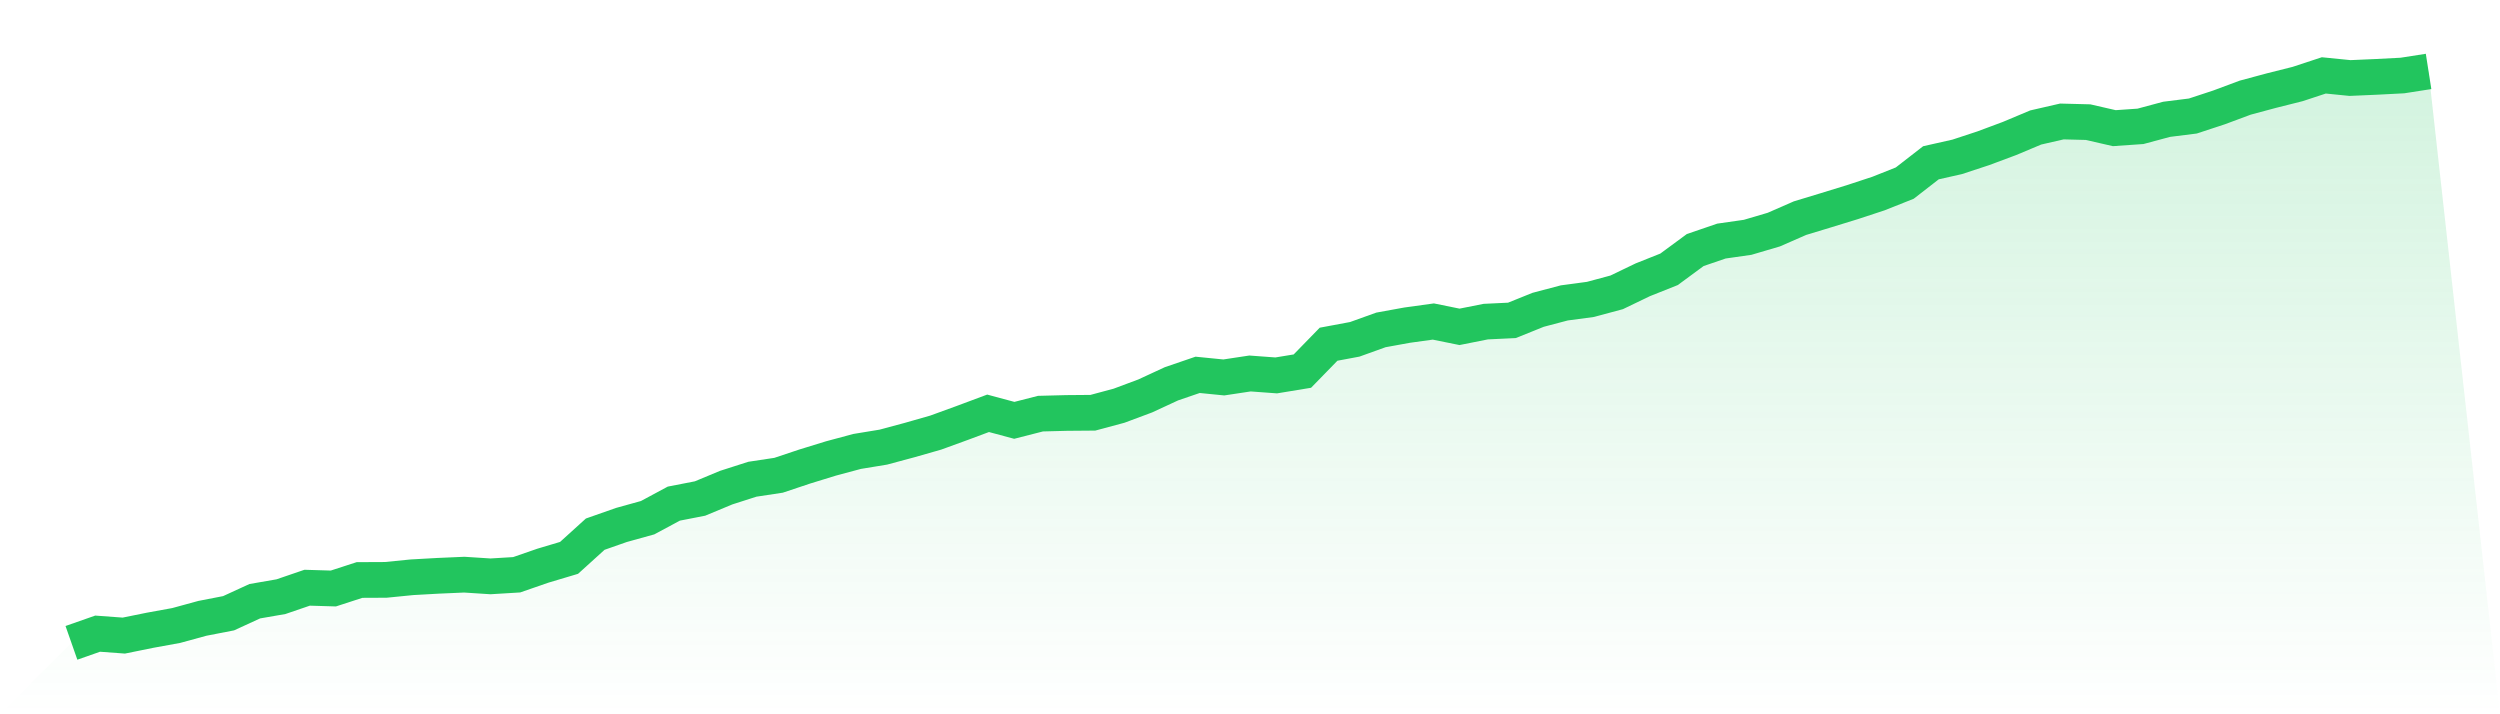
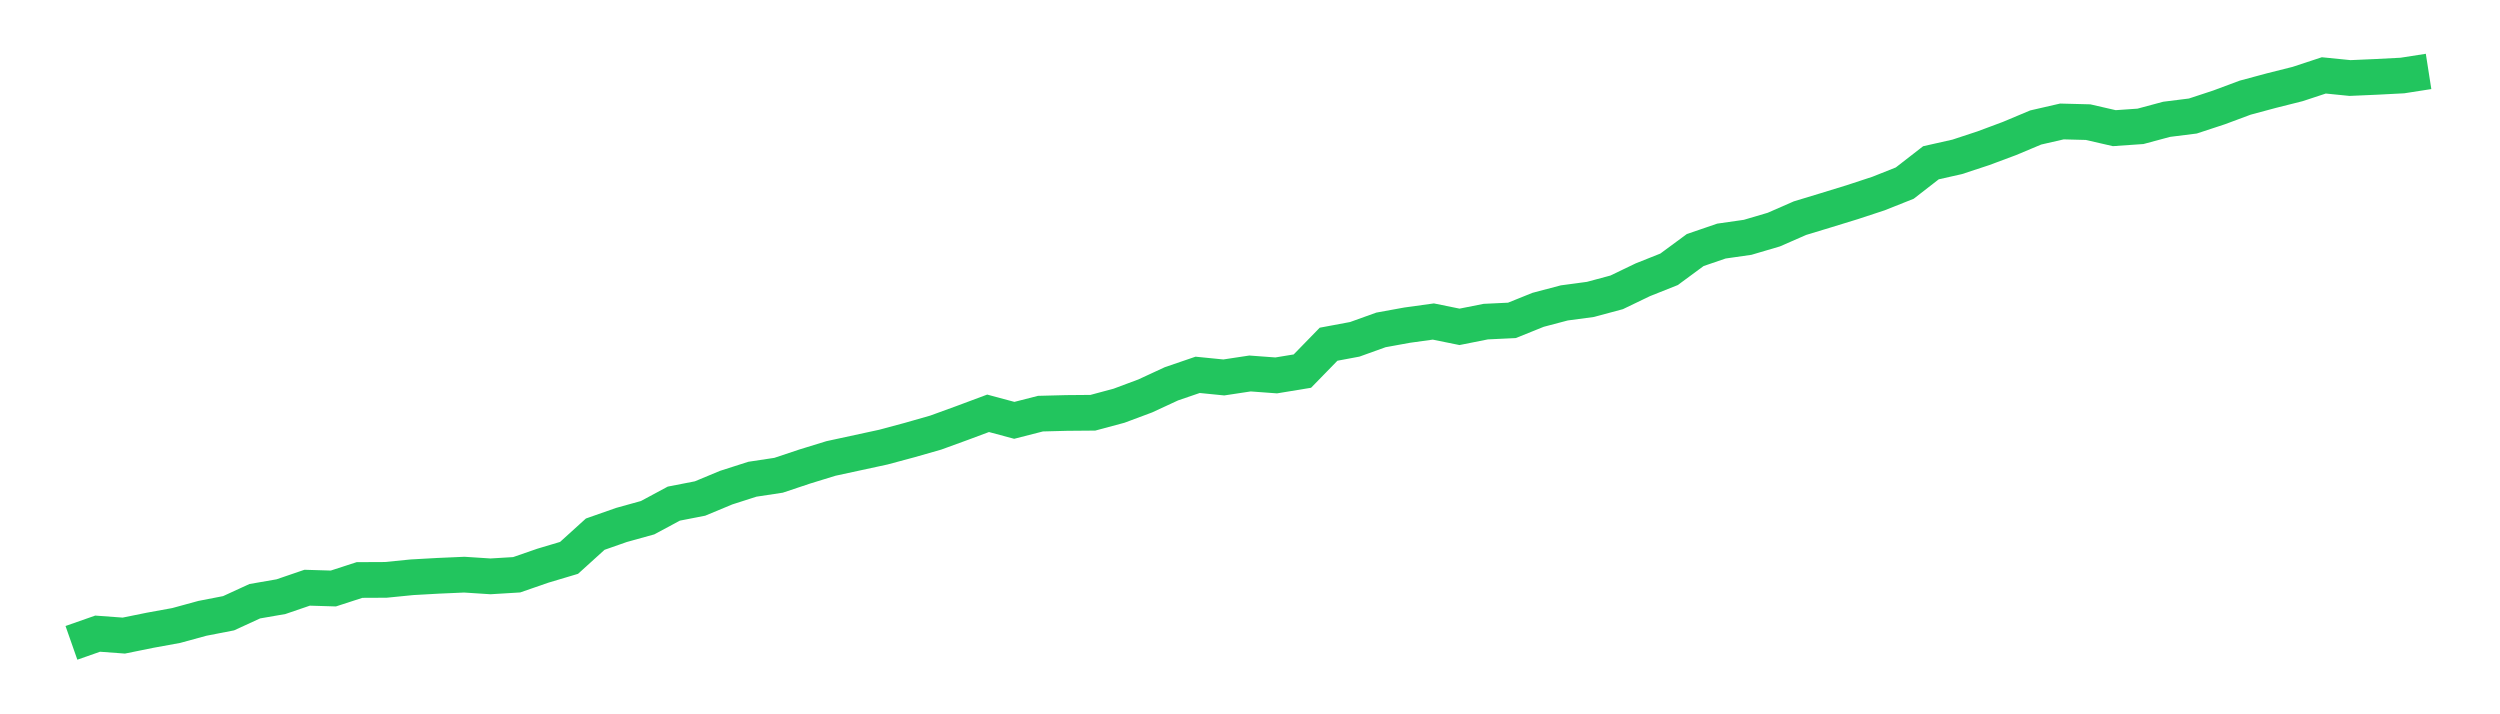
<svg xmlns="http://www.w3.org/2000/svg" viewBox="0 0 140 40">
  <defs>
    <linearGradient id="gradient" x1="0" x2="0" y1="0" y2="1">
      <stop offset="0%" stop-color="#22c55e" stop-opacity="0.2" />
      <stop offset="100%" stop-color="#22c55e" stop-opacity="0" />
    </linearGradient>
  </defs>
-   <path d="M4,36 L4,36 L5.467,35.485 L6.933,35.593 L8.4,35.295 L9.867,35.028 L11.333,34.627 L12.8,34.342 L14.267,33.668 L15.733,33.414 L17.2,32.912 L18.667,32.956 L20.133,32.48 L21.6,32.473 L23.067,32.327 L24.533,32.245 L26,32.181 L27.467,32.276 L28.933,32.187 L30.4,31.679 L31.867,31.241 L33.333,29.913 L34.8,29.398 L36.267,28.991 L37.733,28.203 L39.2,27.917 L40.667,27.307 L42.133,26.837 L43.6,26.615 L45.067,26.125 L46.533,25.674 L48,25.28 L49.467,25.039 L50.933,24.645 L52.4,24.226 L53.867,23.692 L55.333,23.145 L56.8,23.539 L58.267,23.164 L59.733,23.126 L61.2,23.114 L62.667,22.72 L64.133,22.173 L65.6,21.493 L67.067,20.991 L68.533,21.137 L70,20.915 L71.467,21.023 L72.933,20.782 L74.4,19.276 L75.867,19.002 L77.333,18.475 L78.8,18.208 L80.267,18.005 L81.733,18.303 L83.2,18.011 L84.667,17.941 L86.133,17.35 L87.6,16.963 L89.067,16.766 L90.533,16.372 L92,15.666 L93.467,15.082 L94.933,14.002 L96.4,13.5 L97.867,13.29 L99.333,12.858 L100.8,12.216 L102.267,11.771 L103.733,11.32 L105.2,10.837 L106.667,10.253 L108.133,9.115 L109.6,8.785 L111.067,8.302 L112.533,7.755 L114,7.139 L115.467,6.802 L116.933,6.84 L118.4,7.177 L119.867,7.075 L121.333,6.681 L122.8,6.497 L124.267,6.014 L125.733,5.468 L127.2,5.074 L128.667,4.705 L130.133,4.222 L131.6,4.369 L133.067,4.305 L134.533,4.229 L136,4 L140,40 L0,40 z" fill="url(#gradient)" />
-   <path d="M4,36 L4,36 L5.467,35.485 L6.933,35.593 L8.4,35.295 L9.867,35.028 L11.333,34.627 L12.8,34.342 L14.267,33.668 L15.733,33.414 L17.2,32.912 L18.667,32.956 L20.133,32.48 L21.6,32.473 L23.067,32.327 L24.533,32.245 L26,32.181 L27.467,32.276 L28.933,32.187 L30.4,31.679 L31.867,31.241 L33.333,29.913 L34.8,29.398 L36.267,28.991 L37.733,28.203 L39.2,27.917 L40.667,27.307 L42.133,26.837 L43.6,26.615 L45.067,26.125 L46.533,25.674 L48,25.28 L49.467,25.039 L50.933,24.645 L52.4,24.226 L53.867,23.692 L55.333,23.145 L56.8,23.539 L58.267,23.164 L59.733,23.126 L61.2,23.114 L62.667,22.72 L64.133,22.173 L65.6,21.493 L67.067,20.991 L68.533,21.137 L70,20.915 L71.467,21.023 L72.933,20.782 L74.4,19.276 L75.867,19.002 L77.333,18.475 L78.8,18.208 L80.267,18.005 L81.733,18.303 L83.2,18.011 L84.667,17.941 L86.133,17.35 L87.6,16.963 L89.067,16.766 L90.533,16.372 L92,15.666 L93.467,15.082 L94.933,14.002 L96.4,13.5 L97.867,13.29 L99.333,12.858 L100.8,12.216 L102.267,11.771 L103.733,11.32 L105.2,10.837 L106.667,10.253 L108.133,9.115 L109.6,8.785 L111.067,8.302 L112.533,7.755 L114,7.139 L115.467,6.802 L116.933,6.84 L118.4,7.177 L119.867,7.075 L121.333,6.681 L122.8,6.497 L124.267,6.014 L125.733,5.468 L127.2,5.074 L128.667,4.705 L130.133,4.222 L131.6,4.369 L133.067,4.305 L134.533,4.229 L136,4" fill="none" stroke="#22c55e" stroke-width="2" />
+   <path d="M4,36 L4,36 L5.467,35.485 L6.933,35.593 L8.4,35.295 L9.867,35.028 L11.333,34.627 L12.8,34.342 L14.267,33.668 L15.733,33.414 L17.2,32.912 L18.667,32.956 L20.133,32.48 L21.6,32.473 L23.067,32.327 L24.533,32.245 L26,32.181 L27.467,32.276 L28.933,32.187 L30.4,31.679 L31.867,31.241 L33.333,29.913 L34.8,29.398 L36.267,28.991 L37.733,28.203 L39.2,27.917 L40.667,27.307 L42.133,26.837 L43.6,26.615 L45.067,26.125 L46.533,25.674 L49.467,25.039 L50.933,24.645 L52.4,24.226 L53.867,23.692 L55.333,23.145 L56.8,23.539 L58.267,23.164 L59.733,23.126 L61.2,23.114 L62.667,22.72 L64.133,22.173 L65.6,21.493 L67.067,20.991 L68.533,21.137 L70,20.915 L71.467,21.023 L72.933,20.782 L74.4,19.276 L75.867,19.002 L77.333,18.475 L78.8,18.208 L80.267,18.005 L81.733,18.303 L83.2,18.011 L84.667,17.941 L86.133,17.35 L87.6,16.963 L89.067,16.766 L90.533,16.372 L92,15.666 L93.467,15.082 L94.933,14.002 L96.4,13.5 L97.867,13.29 L99.333,12.858 L100.8,12.216 L102.267,11.771 L103.733,11.32 L105.2,10.837 L106.667,10.253 L108.133,9.115 L109.6,8.785 L111.067,8.302 L112.533,7.755 L114,7.139 L115.467,6.802 L116.933,6.84 L118.4,7.177 L119.867,7.075 L121.333,6.681 L122.8,6.497 L124.267,6.014 L125.733,5.468 L127.2,5.074 L128.667,4.705 L130.133,4.222 L131.6,4.369 L133.067,4.305 L134.533,4.229 L136,4" fill="none" stroke="#22c55e" stroke-width="2" />
</svg>